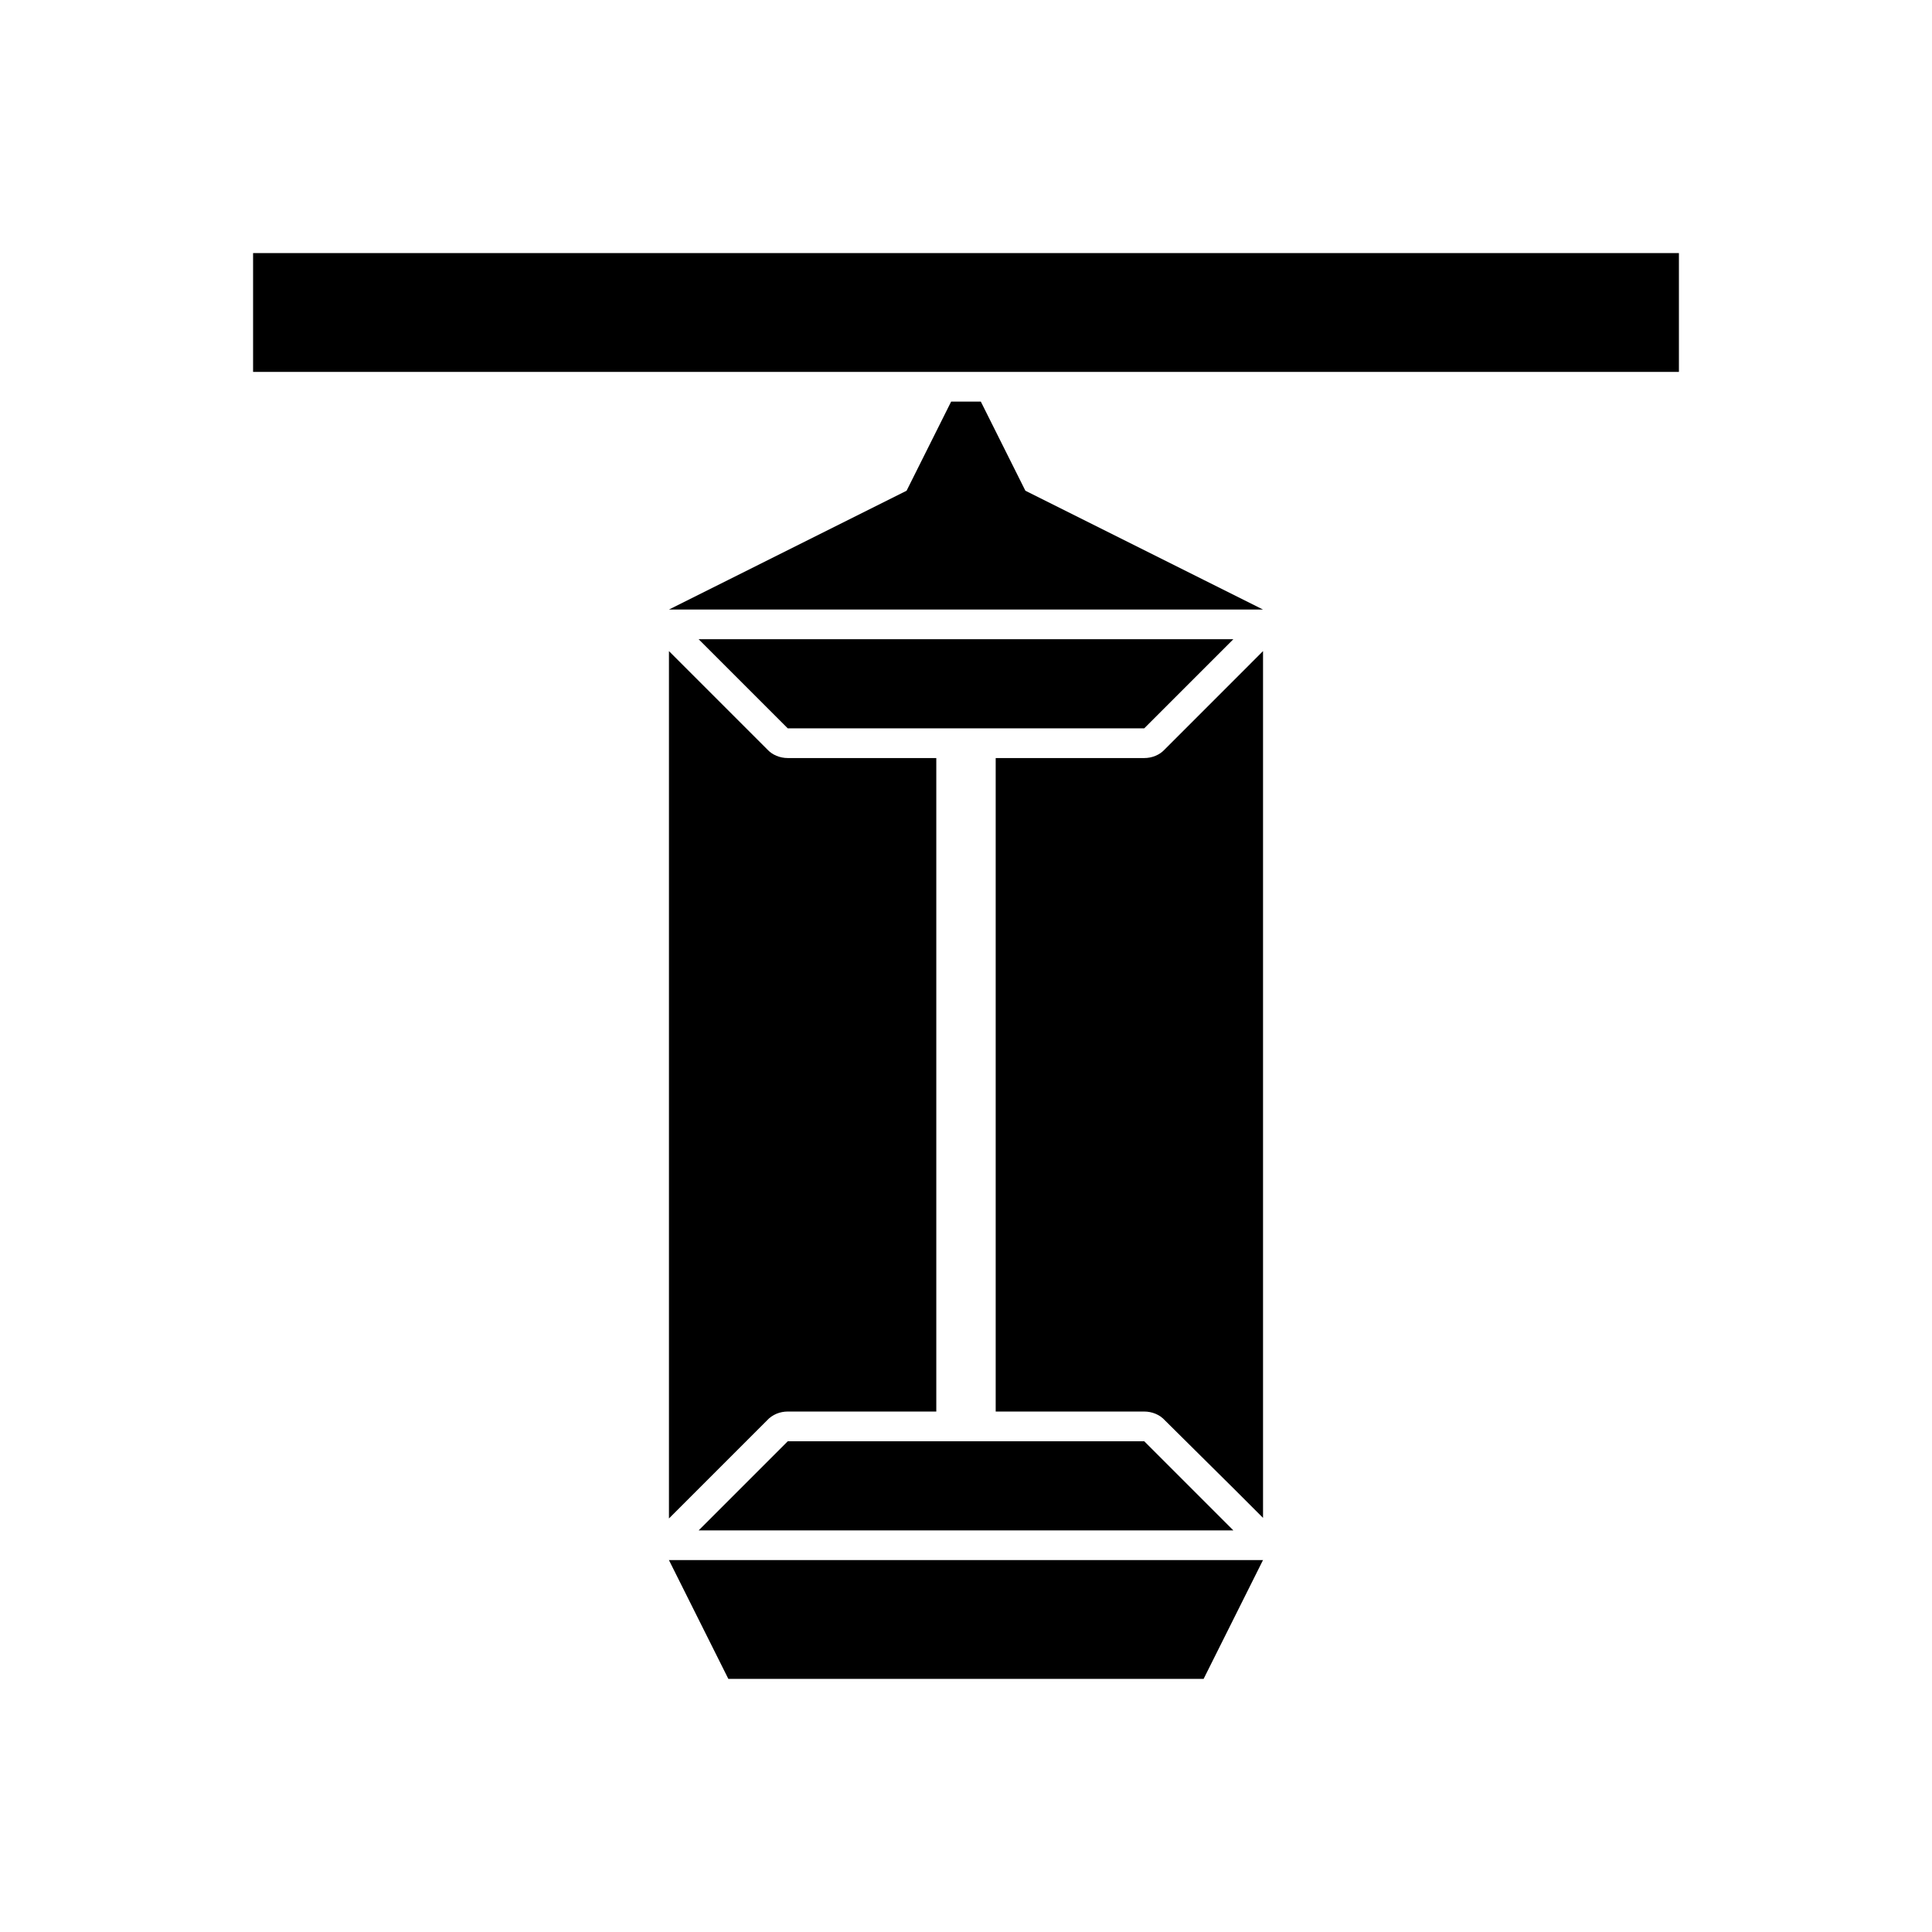
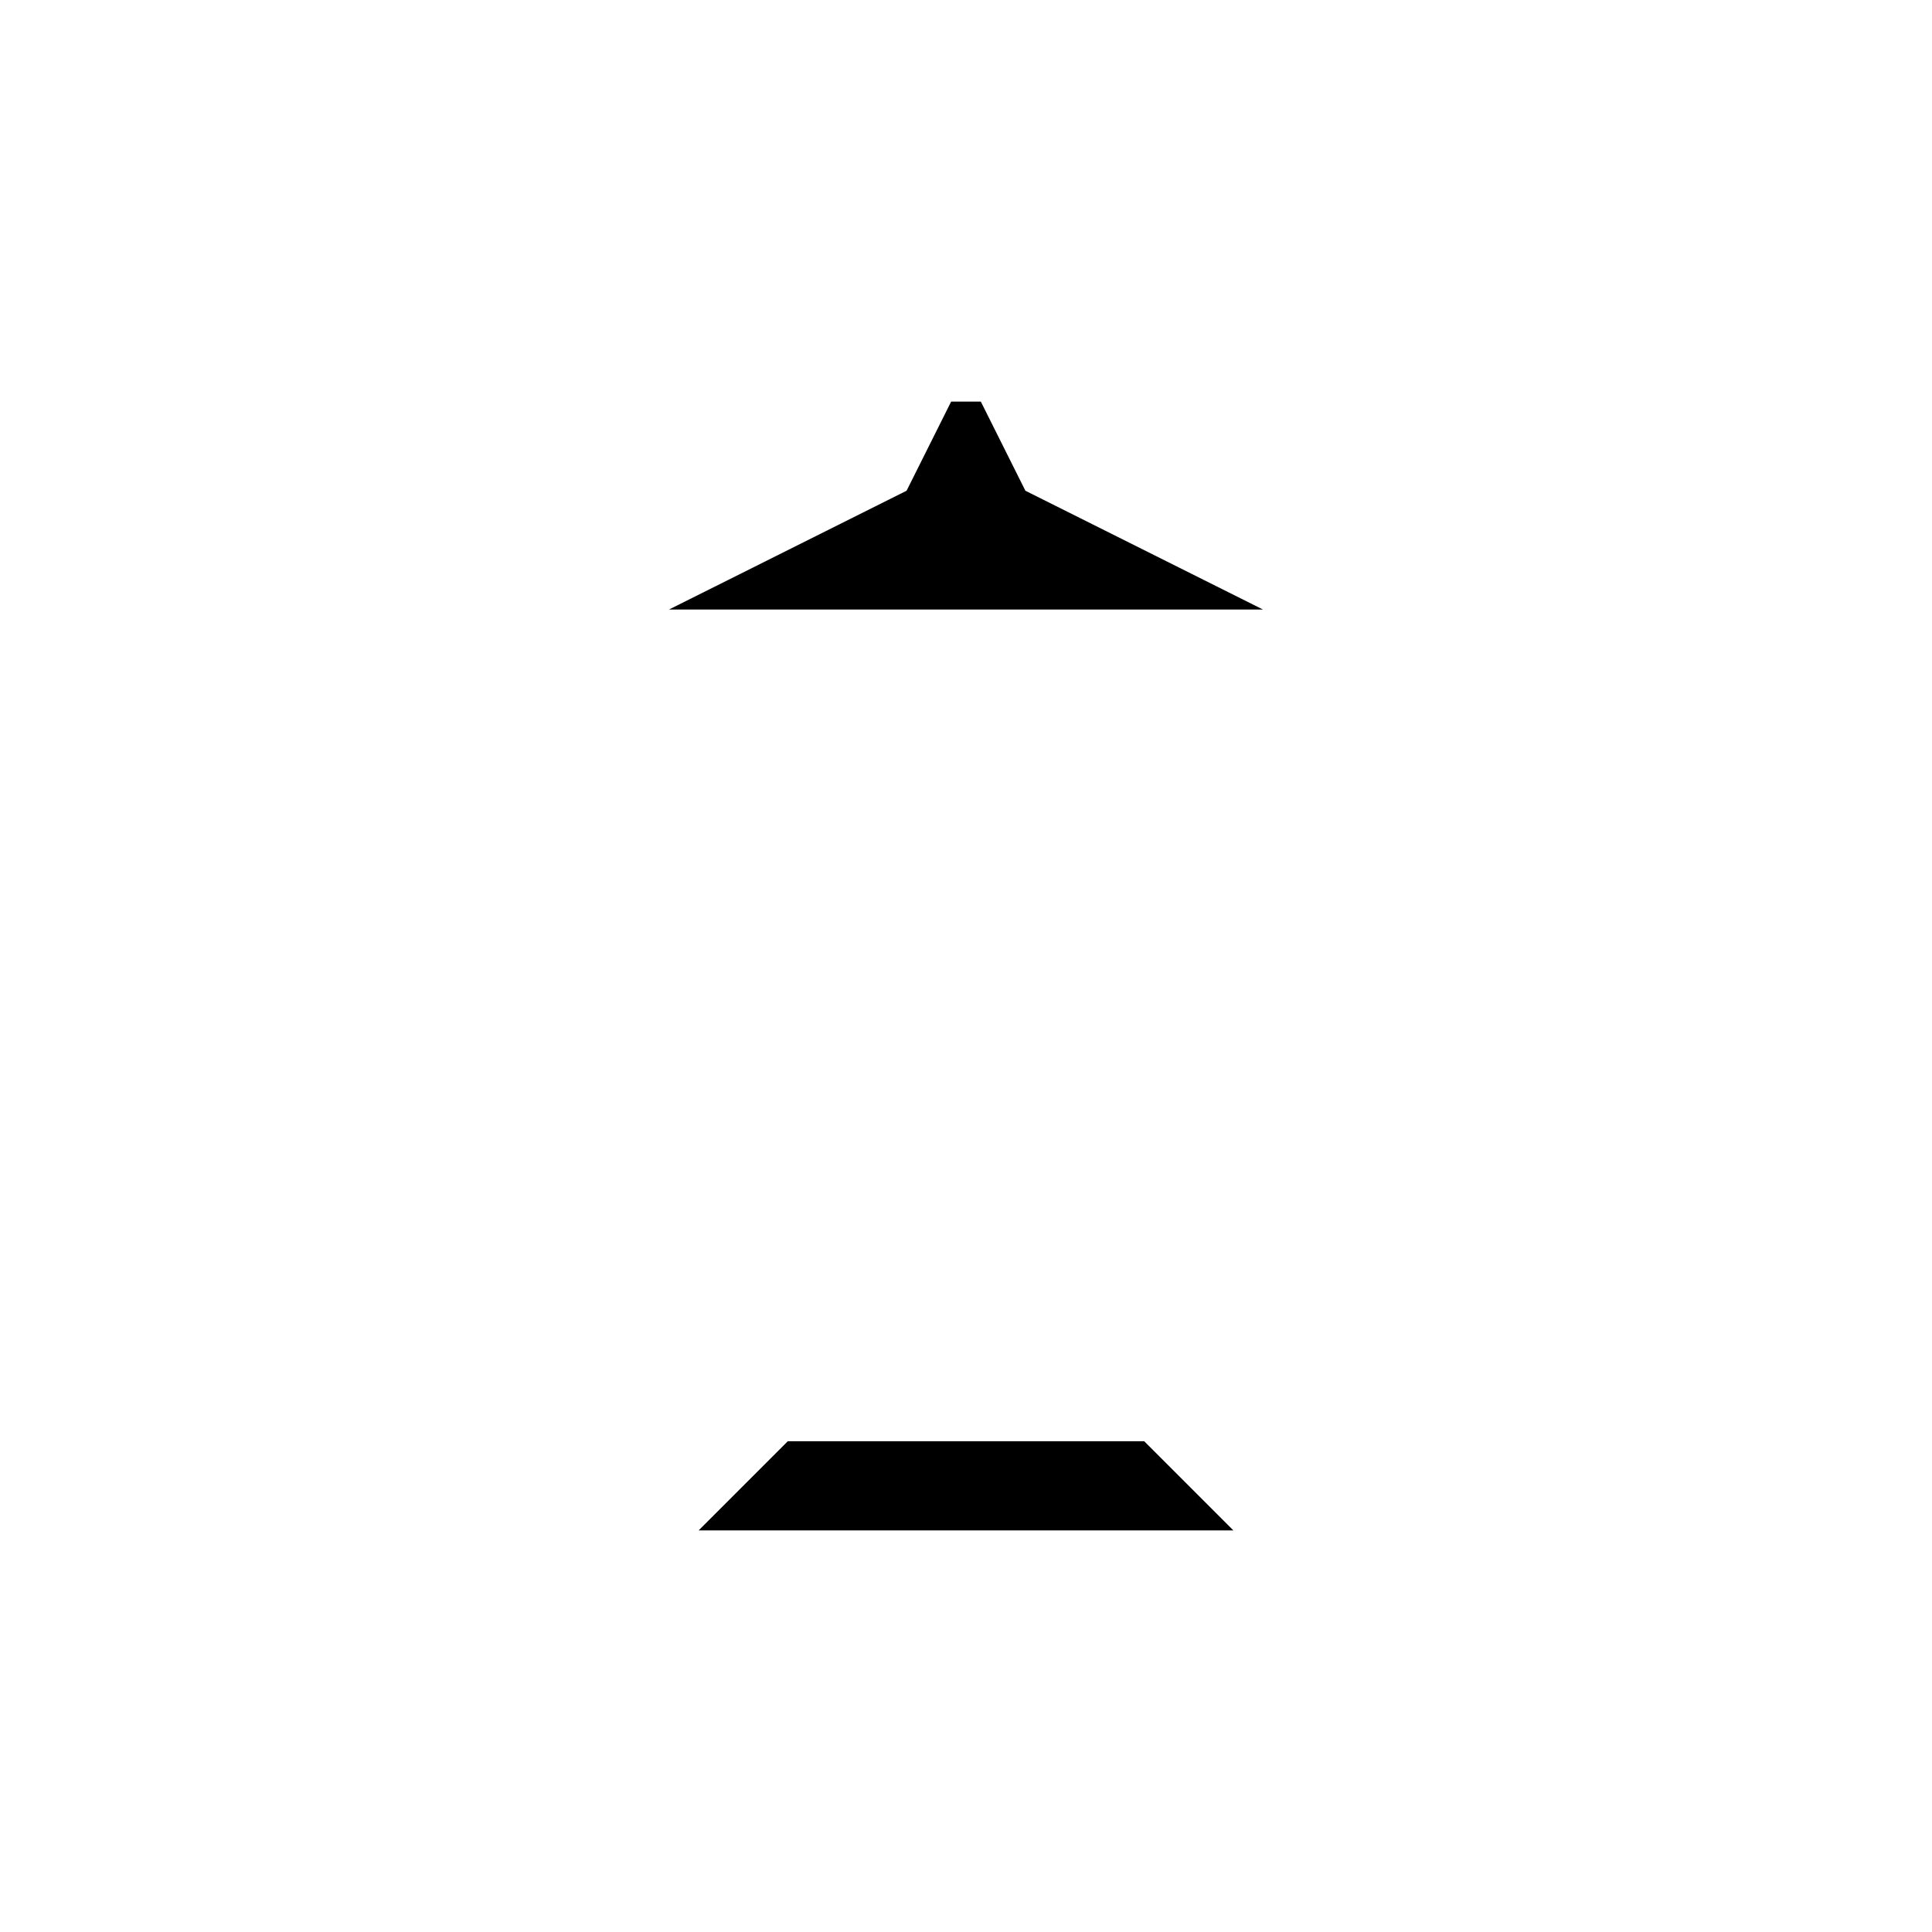
<svg xmlns="http://www.w3.org/2000/svg" fill="#000000" width="800px" height="800px" version="1.1" viewBox="144 144 512 512">
  <g>
-     <path d="m211.07 211.07v31.488h377.86v-31.488z" />
-     <path d="m452.74 342.53c-1.418 1.574-3.465 2.363-5.512 2.363h-39.359v173.18h39.359c2.047 0 4.094 0.789 5.512 2.363l18.105 17.949 7.871 7.871v-229.71z" />
-     <path d="m321.28 316.55v229.86l25.977-25.977c1.418-1.574 3.465-2.363 5.512-2.363h39.359v-173.18h-39.359c-2.047 0-4.094-0.789-5.512-2.363z" />
    <path d="m415.74 274.05-11.809-23.617h-7.871l-11.809 23.617-47.23 23.617-15.746 7.871h157.44z" />
-     <path d="m447.23 337.02 23.617-23.617h-141.7l23.617 23.617z" />
-     <path d="m325.21 565.31 11.809 23.613h125.95l11.805-23.613 3.938-7.875h-157.44z" />
    <path d="m352.77 525.95-23.617 23.617h141.7l-23.617-23.617z" />
  </g>
</svg>